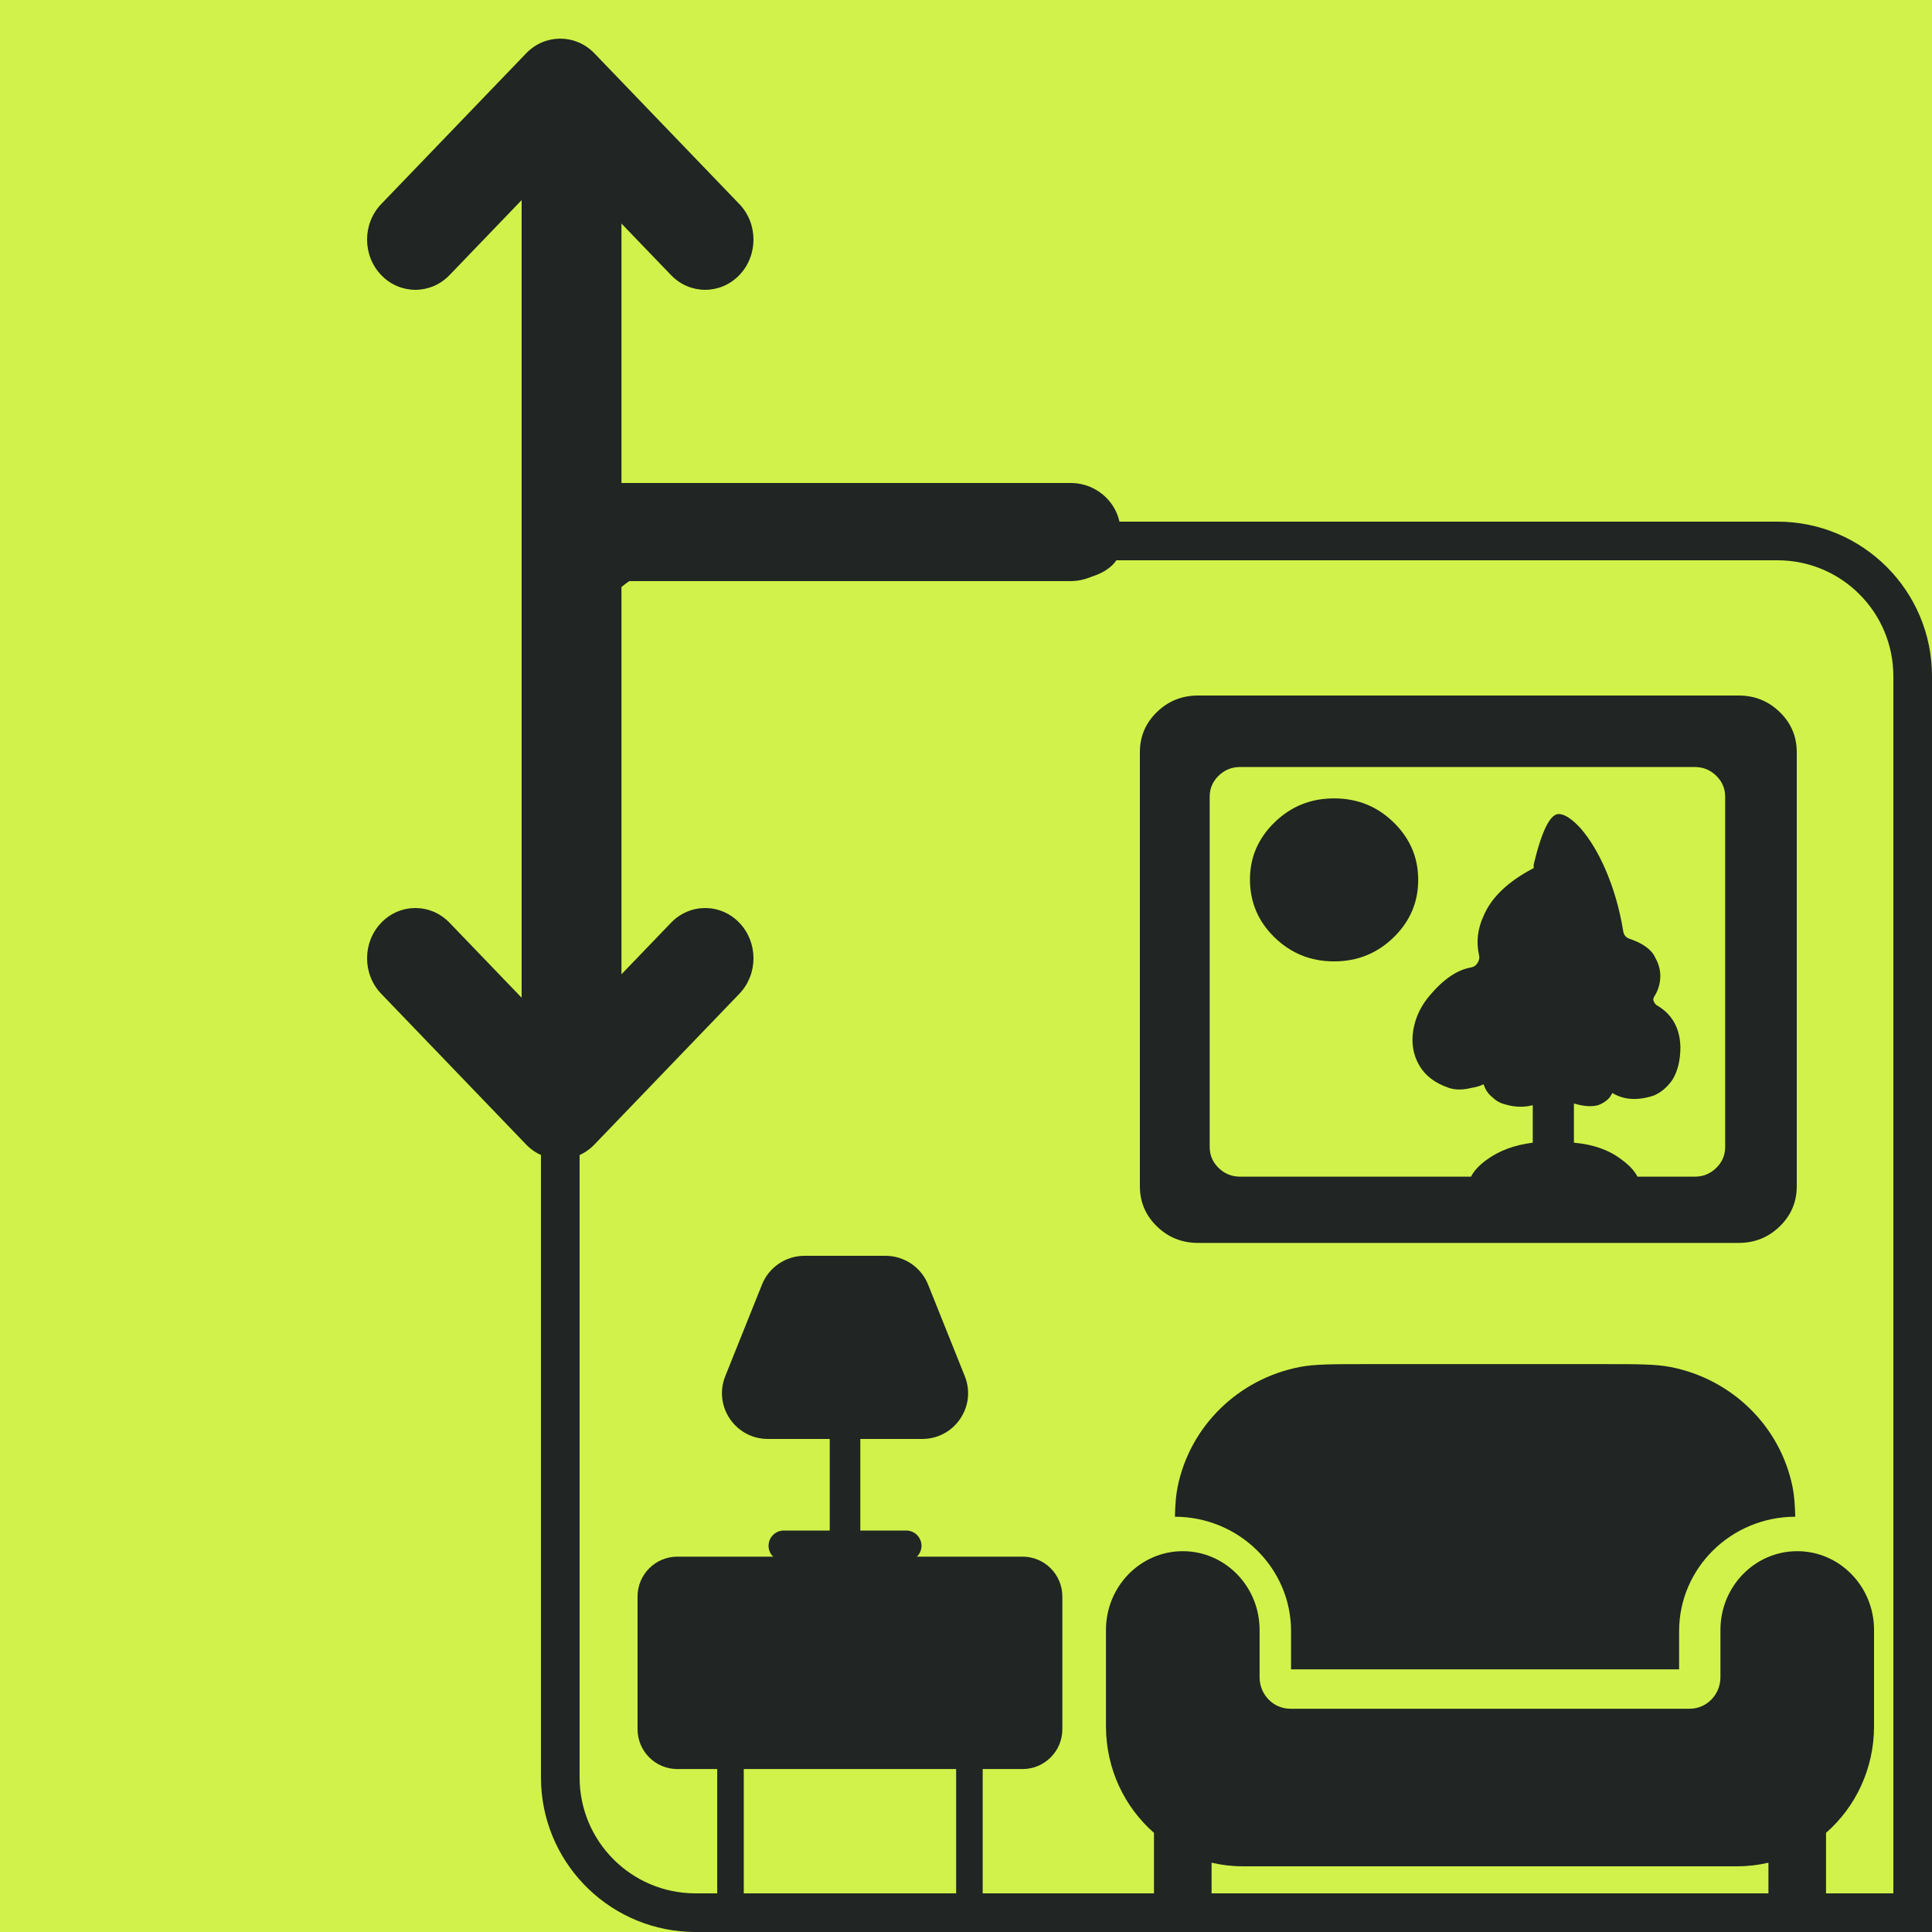
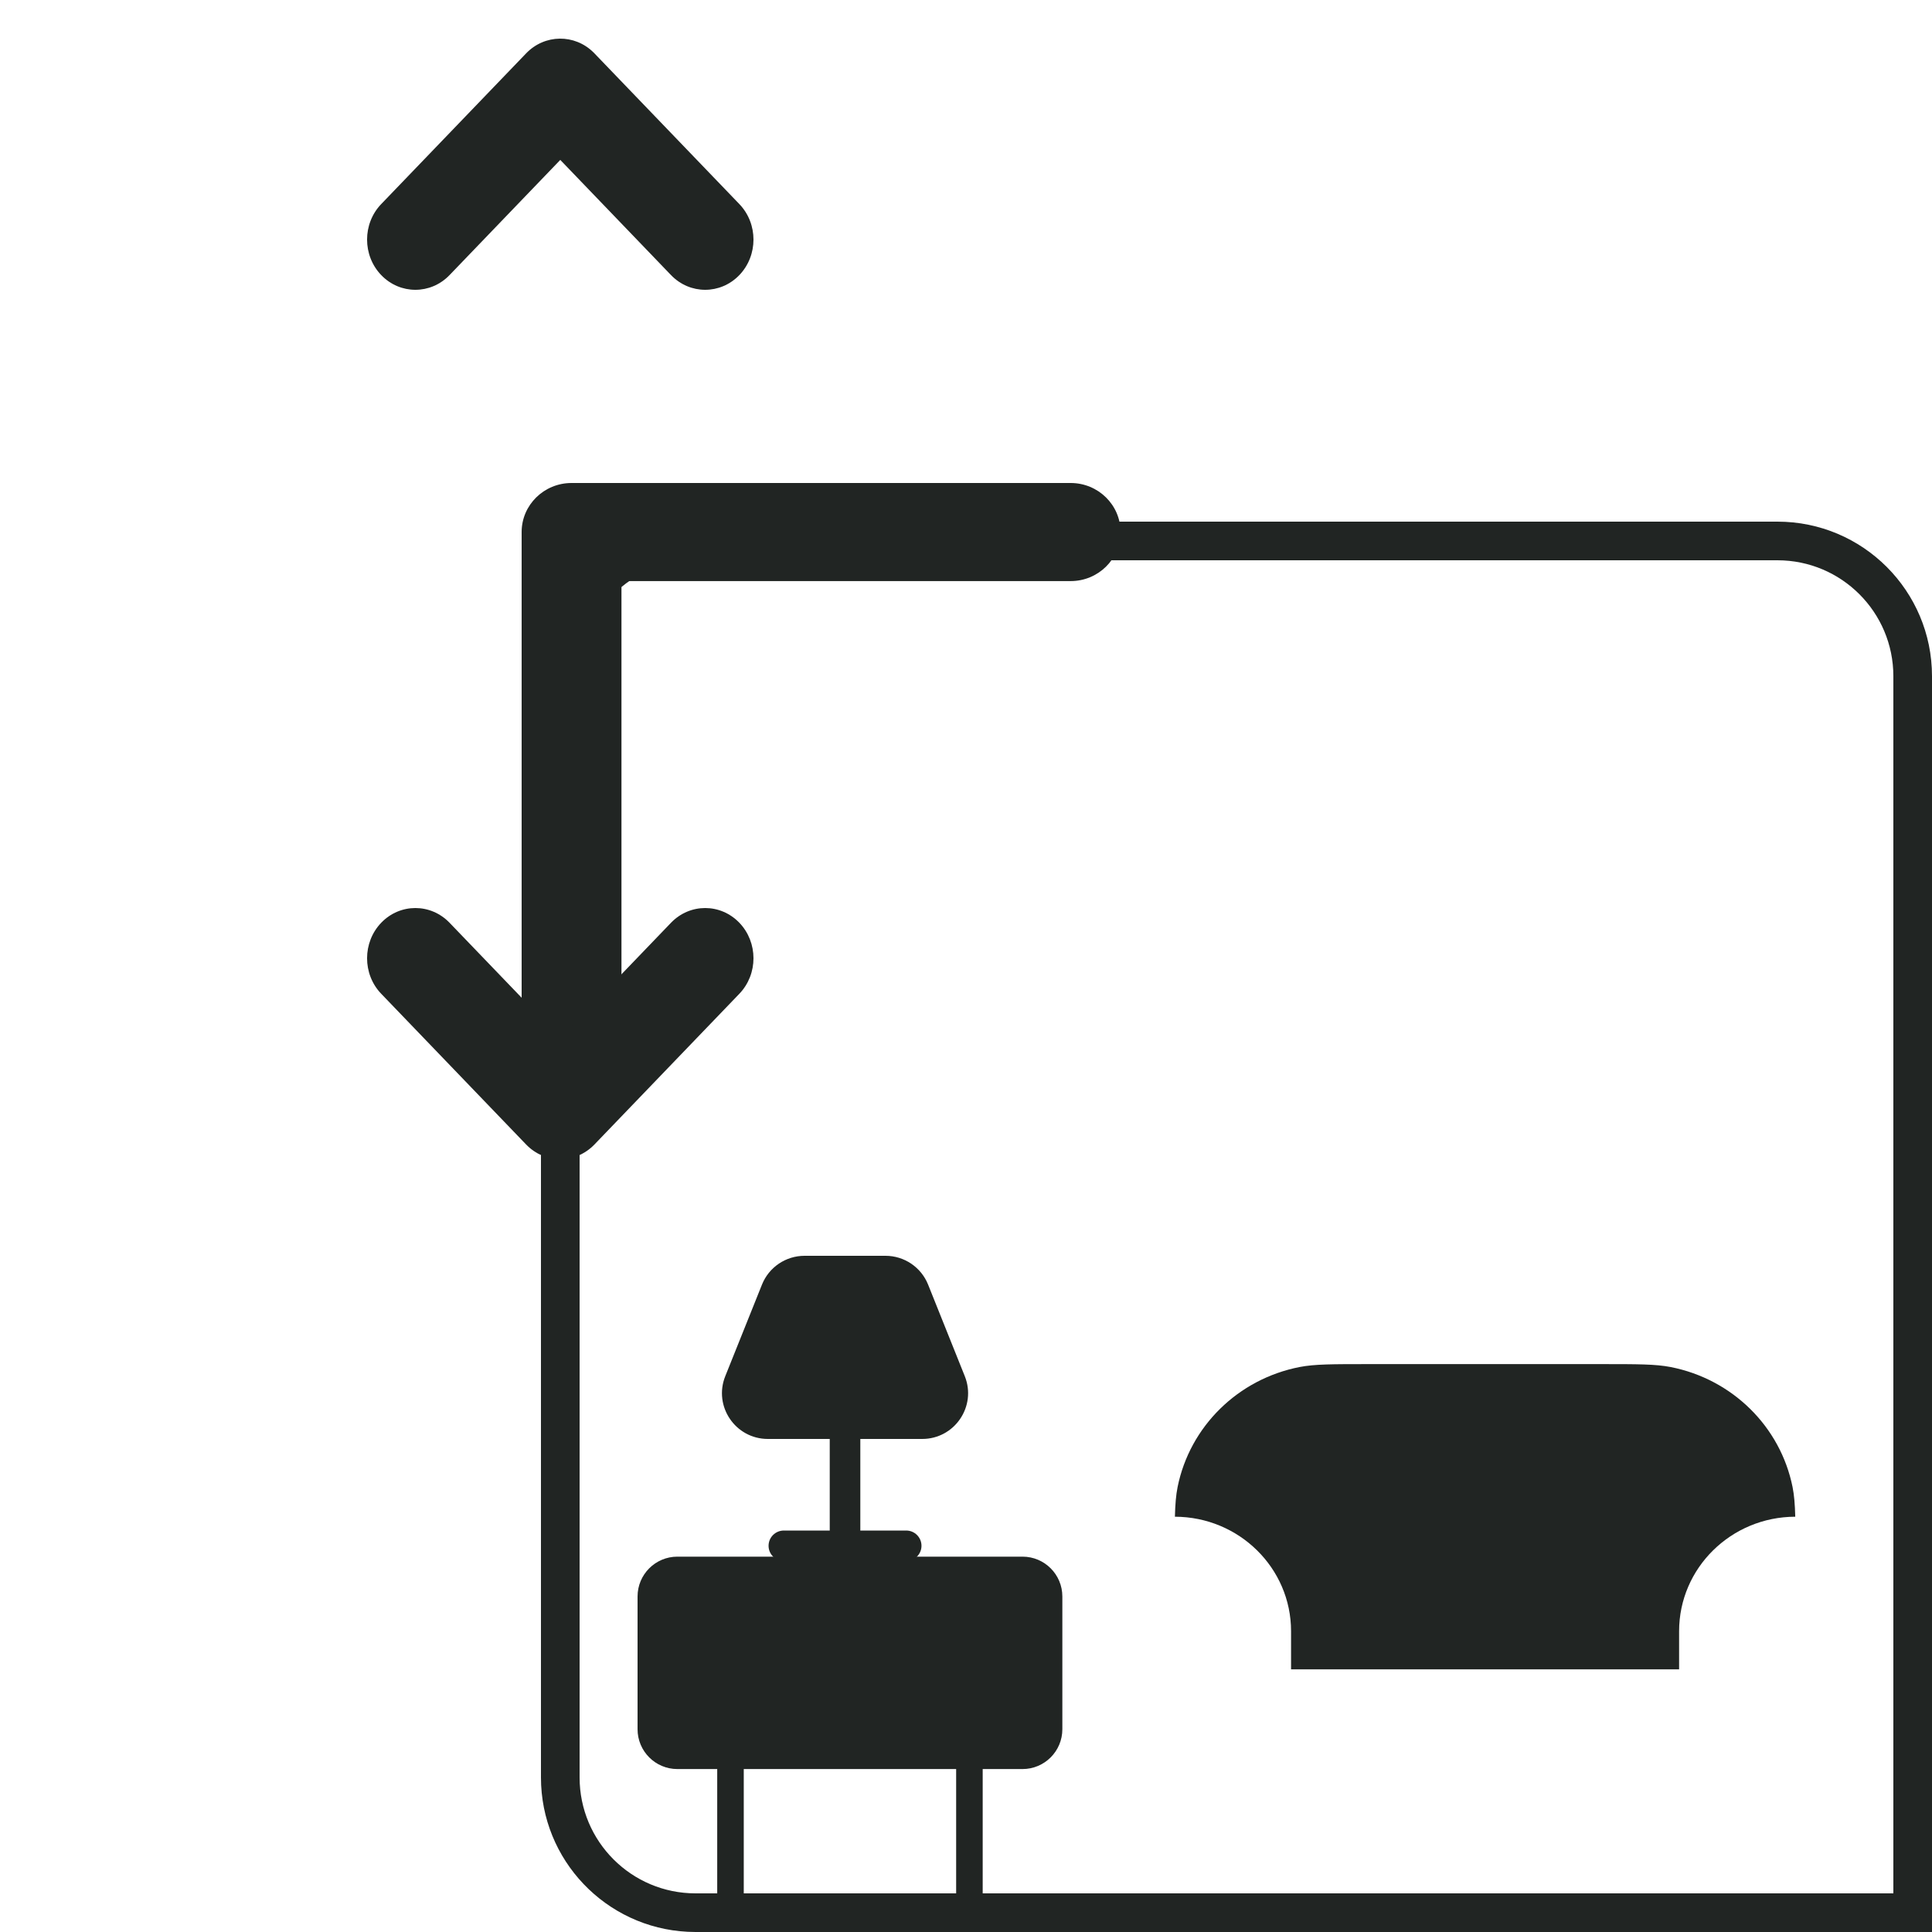
<svg xmlns="http://www.w3.org/2000/svg" width="100" height="100" viewBox="0 0 100 100" fill="none">
  <g clip-path="url(#clip0_164_417)">
-     <rect width="100" height="100" fill="#D1F24A" />
    <path d="M92 27C96.418 27 100 30.582 100 35V100H36L35.588 99.989C31.361 99.775 28 96.28 28 92V35C28 30.582 31.582 27 36 27H48.504C48.189 27.418 48 27.936 48 28.5C48 28.671 48.017 28.838 48.05 29H36C32.686 29 30 31.686 30 35V92C30 95.314 32.686 98 36 98H98V35C98 31.686 95.314 29 92 29H47.454C47.487 28.838 47.504 28.671 47.504 28.5C47.504 27.936 47.315 27.418 47 27H92Z" fill="#212523" />
-     <path d="M32.167 6.667C32.167 5.746 31.01 5 29.583 5C28.157 5 27 5.746 27 6.667V28.333C27 29.254 28.157 30 29.583 30H55.417C56.843 30 58 29.254 58 28.333C58 27.413 56.843 26.667 55.417 26.667H32.167V6.667Z" fill="#212523" />
    <path d="M30.722 2.715C29.742 1.746 28.193 1.762 27.232 2.762L19.732 10.562C18.756 11.577 18.756 13.223 19.732 14.239C20.709 15.254 22.291 15.254 23.268 14.239L29 8.277L34.732 14.239C35.709 15.254 37.291 15.254 38.268 14.239C39.244 13.223 39.244 11.577 38.268 10.562L30.768 2.762L30.722 2.715Z" fill="#212523" />
    <path d="M27 55.462V27.538C27 26.137 28.157 25 29.583 25H55.417C56.843 25 58 26.137 58 27.538C58 28.94 56.843 30.077 55.417 30.077H32.167V55.462C32.167 56.864 31.01 58 29.583 58C28.157 58 27 56.864 27 55.462Z" fill="#212523" />
    <path d="M34.732 47.761C35.709 46.746 37.291 46.746 38.268 47.761C39.244 48.777 39.244 50.423 38.268 51.438L30.768 59.239C29.791 60.254 28.209 60.254 27.232 59.239L19.732 51.438C18.756 50.423 18.756 48.777 19.732 47.761C20.709 46.746 22.291 46.746 23.268 47.761L29 53.723L34.732 47.761Z" fill="#212523" />
    <path d="M39.44 66.49C39.8 65.59 40.673 65 41.644 65H45.833C46.804 65 47.677 65.59 48.038 66.49L49.937 71.23C50.561 72.787 49.413 74.48 47.733 74.48H44.53V79.22H46.905C47.342 79.22 47.696 79.574 47.696 80.01C47.696 80.446 47.342 80.8 46.905 80.8H40.573C40.135 80.8 39.781 80.446 39.781 80.01C39.781 79.574 40.135 79.22 40.573 79.22H42.947V74.48H39.745C38.065 74.48 36.916 72.787 37.54 71.23L39.44 66.49Z" fill="#212523" />
    <path fill-rule="evenodd" clip-rule="evenodd" d="M52.926 80.572C54.064 80.572 54.987 81.495 54.987 82.634V89.504C54.987 90.643 54.064 91.566 52.926 91.566L50.864 91.565V100.498C50.864 100.878 50.557 101.185 50.177 101.185C49.798 101.185 49.49 100.878 49.49 100.498V91.565H38.497V100.498C38.497 100.878 38.189 101.185 37.81 101.185C37.43 101.185 37.123 100.878 37.123 100.498V91.565L35.061 91.566C33.923 91.566 33 90.643 33 89.504V82.634C33 81.495 33.923 80.572 35.061 80.572H52.926Z" fill="#212523" />
    <path d="M66.825 84.43V86.406H76.868H86.91V84.43C86.91 81.163 89.601 78.513 92.922 78.505C92.905 77.858 92.867 77.387 92.782 76.964C92.148 73.83 89.656 71.381 86.469 70.757C85.693 70.606 84.76 70.606 82.893 70.606H76.868H70.842C68.975 70.606 68.042 70.606 67.266 70.757C64.079 71.381 61.587 73.83 60.953 76.964C60.868 77.387 60.83 77.858 60.813 78.505C64.134 78.513 66.825 81.163 66.825 84.43Z" fill="#212523" />
-     <path d="M89.932 96.599H64.313C63.762 96.599 63.226 96.534 62.711 96.412V98.638C62.711 99.482 62.044 100.166 61.221 100.166C60.397 100.166 59.73 99.482 59.73 98.638V94.868C58.209 93.539 57.245 91.56 57.245 89.35V84.367C57.245 82.115 59.025 80.289 61.221 80.289C63.416 80.289 65.196 82.115 65.196 84.367V86.813C65.196 87.714 65.908 88.444 66.786 88.444H87.459C88.337 88.444 89.049 87.714 89.049 86.813V84.367C89.049 82.115 90.829 80.289 93.025 80.289C95.22 80.289 97 82.115 97 84.367V89.35C97 91.56 96.036 93.539 94.515 94.868V98.638C94.515 99.482 93.848 100.166 93.025 100.166C92.201 100.166 91.534 99.482 91.534 98.638V96.412C91.019 96.534 90.483 96.599 89.932 96.599Z" fill="#212523" />
-     <path d="M89.989 36H62.011C61.177 36 60.467 36.286 59.88 36.857C59.293 37.429 59 38.12 59 38.933V61.401C59 62.213 59.293 62.905 59.88 63.476C60.467 64.048 61.177 64.333 62.011 64.333H89.989C90.823 64.333 91.533 64.048 92.12 63.476C92.707 62.905 93 62.213 93 61.401V38.933C93 38.12 92.707 37.429 92.12 36.857C91.533 36.286 90.823 36 89.989 36ZM89.294 59.37C89.294 59.792 89.14 60.153 88.831 60.453C88.522 60.754 88.152 60.904 87.719 60.904H84.755C84.6 60.604 84.338 60.318 83.967 60.047C83.319 59.536 82.485 59.235 81.466 59.145V57.115C81.96 57.265 82.377 57.295 82.717 57.205C82.964 57.115 83.164 56.979 83.319 56.799L83.458 56.573C84.044 56.934 84.755 56.979 85.589 56.709C85.959 56.558 86.283 56.288 86.561 55.897C86.839 55.445 86.978 54.874 86.978 54.182C86.947 53.19 86.53 52.468 85.728 52.017C85.666 51.956 85.619 51.889 85.589 51.813C85.558 51.738 85.573 51.656 85.635 51.565C85.82 51.264 85.921 50.941 85.936 50.595C85.951 50.249 85.867 49.911 85.681 49.58C85.496 49.159 85.048 48.828 84.338 48.588C84.153 48.527 84.044 48.392 84.014 48.181C83.828 47.039 83.519 45.971 83.087 44.978C82.717 44.136 82.3 43.444 81.837 42.903C81.404 42.422 81.034 42.166 80.725 42.136C80.262 42.076 79.814 42.948 79.382 44.753V44.933C78.054 45.625 77.189 46.452 76.787 47.414C76.479 48.076 76.401 48.753 76.556 49.445C76.587 49.565 76.564 49.693 76.486 49.828C76.409 49.964 76.293 50.046 76.139 50.076C75.429 50.197 74.718 50.678 74.008 51.52C73.545 52.062 73.259 52.663 73.151 53.325C73.043 53.987 73.144 54.588 73.452 55.13C73.761 55.671 74.271 56.062 74.981 56.303C75.321 56.423 75.722 56.423 76.185 56.303C76.401 56.273 76.602 56.212 76.787 56.122L76.88 56.348C76.973 56.528 77.096 56.678 77.251 56.799C77.436 56.979 77.652 57.1 77.899 57.16C78.393 57.31 78.872 57.325 79.335 57.205V59.145C78.378 59.265 77.575 59.566 76.926 60.047C76.556 60.318 76.293 60.604 76.139 60.904H64.188C63.756 60.904 63.385 60.754 63.076 60.453C62.767 60.153 62.613 59.792 62.613 59.37V41.233C62.613 40.812 62.767 40.452 63.076 40.151C63.385 39.85 63.756 39.7 64.188 39.7H87.719C88.152 39.7 88.522 39.85 88.831 40.151C89.14 40.452 89.294 40.812 89.294 41.233V59.37ZM64.698 45.52C64.698 46.693 65.122 47.693 65.971 48.52C66.821 49.347 67.847 49.761 69.052 49.761C70.256 49.761 71.283 49.347 72.132 48.52C72.981 47.693 73.406 46.7 73.406 45.542C73.406 44.384 72.981 43.392 72.132 42.565C71.283 41.737 70.256 41.324 69.052 41.324C67.847 41.324 66.821 41.737 65.971 42.565C65.122 43.392 64.698 44.377 64.698 45.52Z" fill="#212523" />
  </g>
  <defs>
    <clipPath id="clip0_164_417">
      <rect width="100" height="100" fill="white" />
    </clipPath>
  </defs>
</svg>